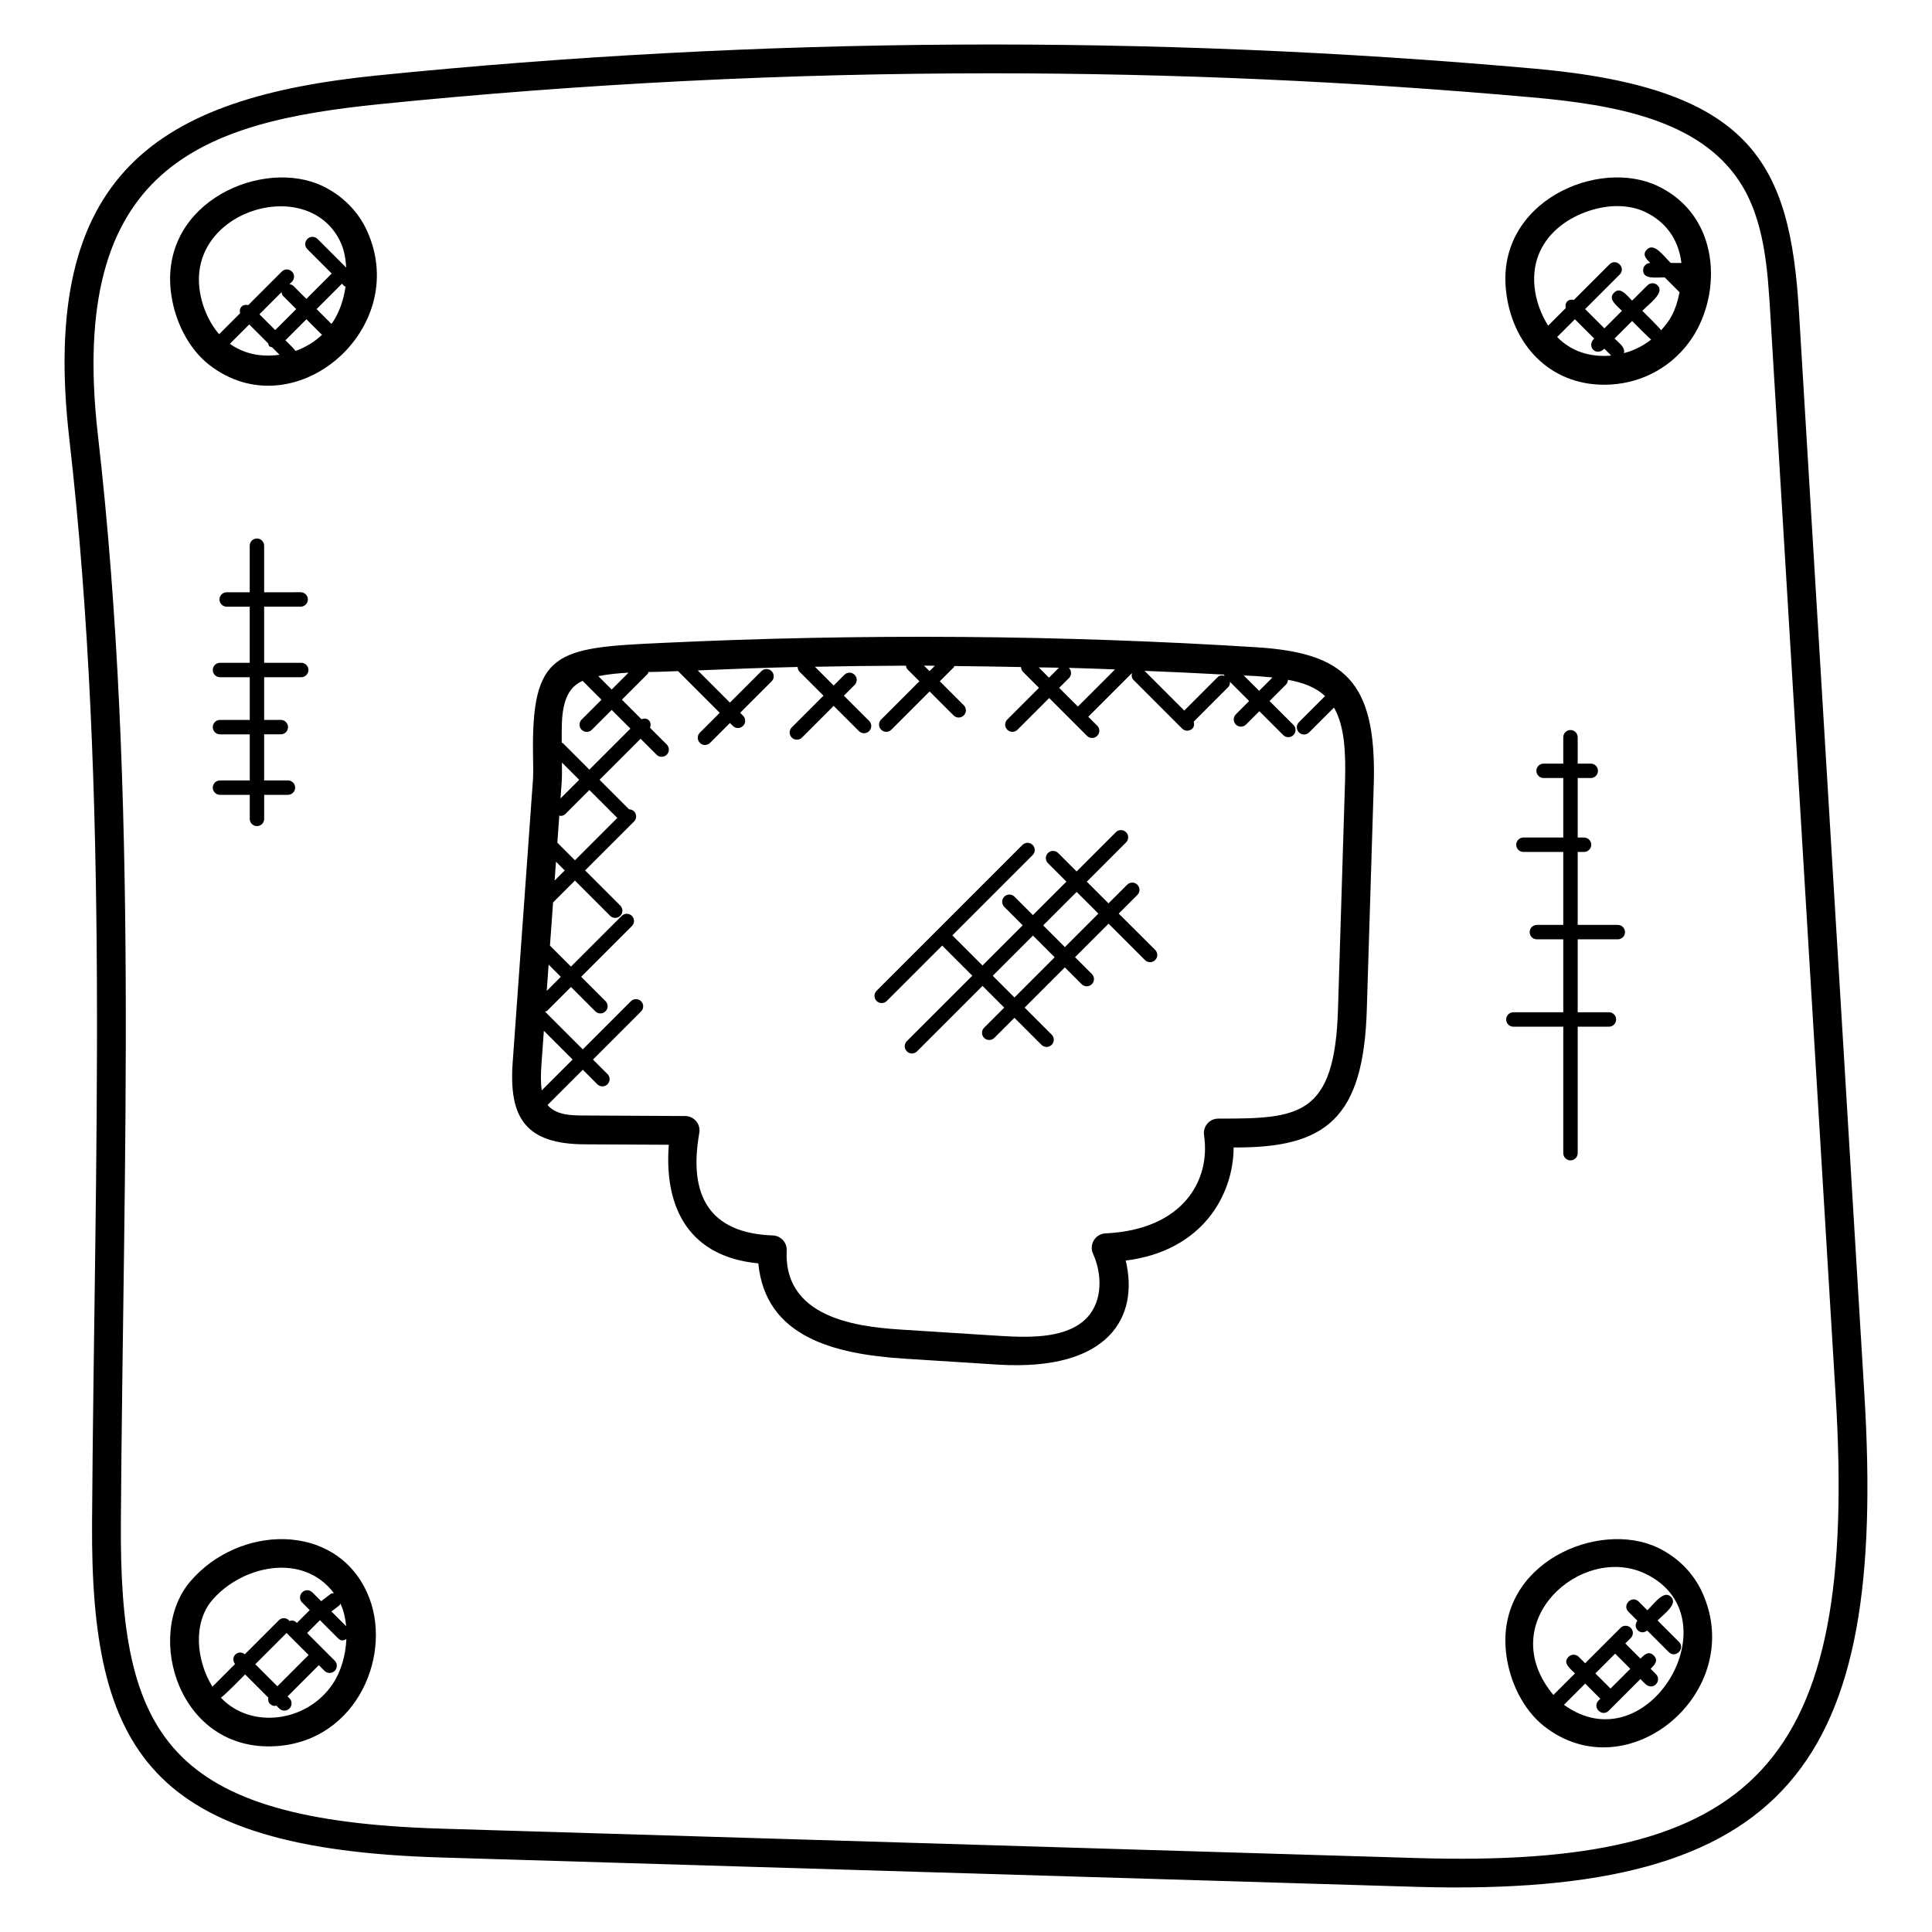
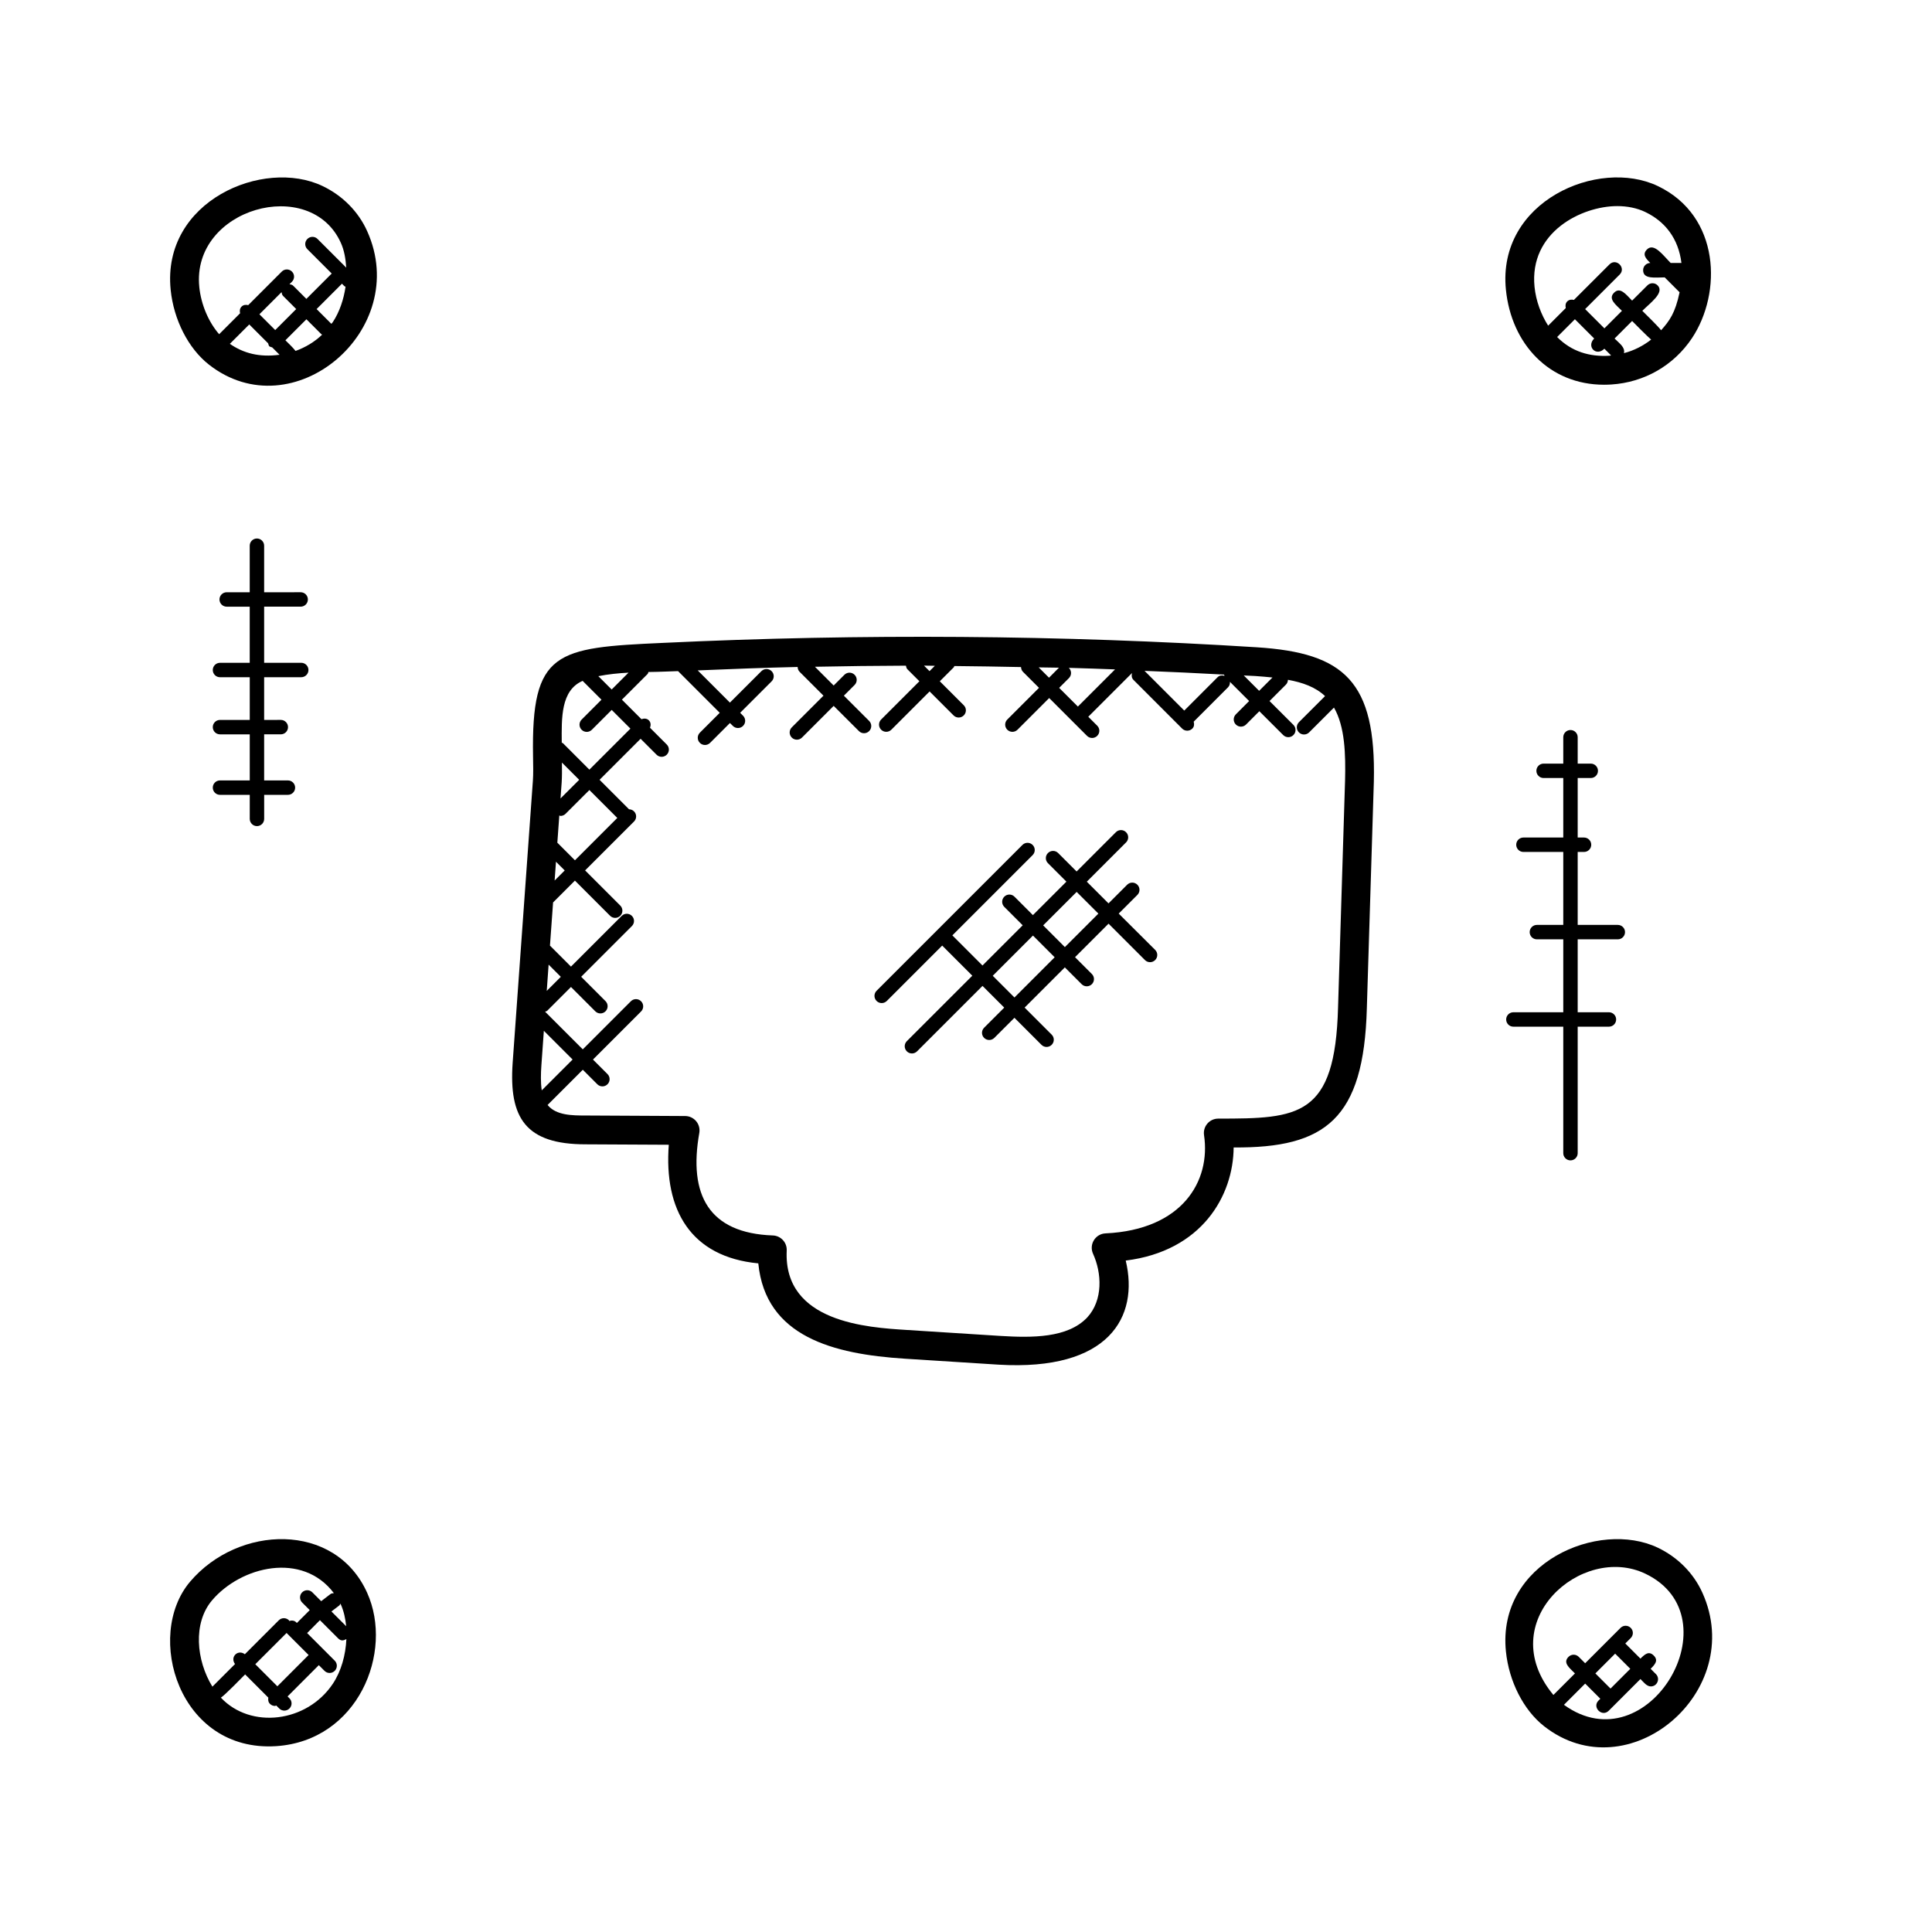
<svg xmlns="http://www.w3.org/2000/svg" fill="#000000" width="800px" height="800px" version="1.1" viewBox="144 144 512 512">
  <g>
-     <path d="m620.75 226.71c-2.359-39.234-12.207-59.344-69.945-64.504-101.86-9.113-205.1-8.512-306.84 1.789-57.961 5.867-89.699 25.82-81.609 96.203 10.863 94.754 6.648 191.95 6.039 287.3-0.391 60.762 15.359 86.426 92.211 88.746l258.55 7.785c99.219 2.93 124.84-32.719 118.93-130.38zm-101.36 409.69-258.55-7.793c-72.715-2.176-85.172-24.77-84.809-81.051 0.609-95.531 4.84-192.95-6.082-288.23-8.207-71.402 27.984-83 74.793-87.738 53.738-5.441 107.9-8.16 162.06-8.16 47.879 0 95.762 2.129 143.33 6.383 22.16 1.977 44.137 6.047 54.816 22.23 6.703 10.168 7.496 23.426 8.199 35.129l17.336 286.95c5.926 98.172-21.492 125-111.09 122.28z" />
    <path d="m229.5 193.31c-15.648-7.504-42.664 3.938-40.273 27.48 0.801 7.945 4.68 15.535 10.105 19.809 22.273 17.504 53.809-9.105 41.969-35.352-2.32-5.168-6.512-9.406-11.801-11.938zm-32.688 26.707c-2.082-20.816 29.457-29.617 37.527-11.641 0.887 1.961 1.266 4.223 1.418 6.551l-7.602-7.598c-0.75-0.75-1.953-0.75-2.703 0s-0.75 1.953 0 2.703l6.457 6.457-6.719 6.719-3.469-3.473c-0.273-0.281-0.648-0.352-1.008-0.422l0.656-0.648c0.75-0.75 0.75-1.953 0-2.695-0.75-0.75-1.953-0.75-2.695 0l-8.895 8.895c-0.625-0.152-1.273-0.098-1.762 0.391-0.488 0.488-0.535 1.137-0.391 1.762l-5.551 5.551c-2.769-3.191-4.781-7.777-5.266-12.551zm15.934 7.269 5.863-5.863c0.07 0.359 0.137 0.734 0.418 1.008l3.473 3.473-5.566 5.566zm-7.832 7.832 5.137-5.137 4.992 4.992c0.32 0.945 0.16 0.777 1.098 1.098l1.945 1.945c-5.356 0.727-9.586-0.41-13.172-2.898zm17.41 1.883c-0.602-0.801-1.922-2.062-2.688-2.824l5.566-5.566 3.969 3.969c0.062 0.062 0.152 0.039 0.215 0.09-2.016 1.945-4.43 3.379-7.062 4.332zm9.848-7.602c-0.105 0.152-0.25 0.266-0.359 0.418l-3.91-3.91 6.719-6.719 0.66 0.66c0.082 0.082 0.207 0.062 0.297 0.121-0.496 3.375-1.59 6.695-3.406 9.43z" />
    <path d="m583.35 193.31c-15.762-7.543-42.648 4.016-40.266 27.48 1.449 14.328 11.449 25.168 26.023 25.168 0.633 0 1.273-0.023 1.914-0.062 8.742-0.566 16.512-5.031 21.344-12.242 8.016-12.004 7.555-32.414-9.016-40.344zm-26.695 40.004 4.711-4.711 5.106 5.106c-2.129 2.129 0.52 4.879 2.703 2.703l1.785 1.785c-0.152 0.016-0.289 0.07-0.441 0.078-5.246 0.316-10.016-1.074-13.863-4.961zm15.223 0.398 4.648-4.648c0.727 0.727 4.246 4.297 5.047 4.93-2.137 1.664-4.559 2.91-7.215 3.594 0.383-1.539-1.176-2.57-2.481-3.875zm12.328-2.191c-0.594-0.863-4.238-4.414-4.977-5.152 2.07-2.078 5.984-4.824 4.055-6.746-0.75-0.75-1.953-0.75-2.703 0l-4.055 4.043c-1.641-1.641-3.152-3.742-4.793-2.09-1.641 1.641 0.449 3.152 2.098 4.793l-4.648 4.648-5.106-5.106 9.152-9.152c1.785-1.785-0.918-4.481-2.703-2.695l-9.426 9.418c-0.625-0.152-1.273-0.098-1.762 0.391-0.488 0.488-0.535 1.137-0.391 1.762l-4.672 4.672c-1.871-2.953-3.231-6.551-3.609-10.281-1.457-14.543 12.52-21.41 21.922-21.41 2.656 0 5.223 0.504 7.465 1.582v0.008c5.191 2.481 8.746 6.984 9.543 13.473h-2.856c-1.977-1.977-4.398-5.449-6.273-3.574-1.336 1.336-0.281 2.418 0.879 3.582-1.047 0.008-1.902 0.855-1.902 1.91 0 2.473 3.191 1.91 5.719 1.91l3.945 3.945c-1.164 5.527-2.66 7.551-4.902 10.07z" />
    <path d="m194.36 563.18c-12.121 14.328-2.922 45.207 22.801 43.57 21.727-1.414 31.234-24.914 24.137-40.648-8.504-18.891-34.129-18.02-46.938-2.922zm39.832 5.801c0.047 0.09 0.105 0.168 0.145 0.258 0.777 1.734 1.199 3.688 1.406 5.727l-3.91-3.91 2.078-1.586c0.168-0.129 0.176-0.336 0.281-0.488zm-34-0.871c7.68-9.055 23.938-12.969 32.289-1.914-0.305 0.047-0.625 0.039-0.895 0.238l-2.465 1.895-2.344-2.344c-0.742-0.742-1.945-0.75-2.703 0-0.75 0.75-0.75 1.953 0 2.703l2.008 2.008-3.406 3.406-0.176-0.176c-0.512-0.512-1.199-0.543-1.848-0.352-0.039-0.055-0.023-0.121-0.07-0.176-0.75-0.75-1.953-0.75-2.703 0l-8.992 8.992c-0.75-0.602-1.816-0.617-2.519 0.078-0.695 0.695-0.68 1.762-0.078 2.512l-6 6c-4.297-6.969-5.195-16.855-0.098-22.871zm11.465 16.926 8.289-8.281 5.84 5.84-8.281 8.289zm20.52 5.219c-6.879 10.273-21.754 12.031-29.641 3.641 0.938-0.535 5.664-5.398 6.426-6.16l6.148 6.156c-0.105 0.586-0.023 1.199 0.434 1.648 0.375 0.375 0.855 0.559 1.352 0.559 0.105 0 0.191-0.105 0.305-0.129l0.801 0.801c0.742 0.742 1.945 0.75 2.703 0 0.75-0.75 0.75-1.953 0-2.703l-0.496-0.496 8.281-8.289 1.512 1.512c0.742 0.742 1.945 0.75 2.703 0 0.75-0.75 0.75-1.953 0-2.703l-7.312-7.312 3.359-3.383 0.039-0.031 4.801 4.801c0.832 0.832 1.488 0.586 2.207 0.207-0.199 4.219-1.352 8.488-3.621 11.883z" />
    <path d="m583.35 554.16c-15.664-7.481-42.656 3.93-40.266 27.48 0.801 7.953 4.672 15.543 10.105 19.816 22.281 17.488 53.801-9.113 41.969-35.352-2.328-5.176-6.519-9.41-11.809-11.945zm-24.887 41.633 5.625-5.625 4.016 4.016-0.48 0.48c-1.785 1.785 0.922 4.473 2.703 2.703l8.41-8.41c0.863 0.863 1.664 1.961 2.754 1.961 1.688 0 2.551-2.055 1.352-3.258l-1.41-1.41c1.121-1.121 2.144-2.199 0.824-3.519-1.32-1.32-2.406-0.297-3.519 0.824l-4.016-4.016 1.441-1.441c0.75-0.75 0.75-1.953 0-2.695s-1.953-0.754-2.703 0l-9.375 9.375-1.703-1.703c-0.742-0.742-1.945-0.754-2.703 0-1.559 1.559 0.16 2.863 1.703 4.398l-5.711 5.711c-16.105-19.375 7.473-40.223 24.367-32.137 23.945 11.457 0.754 50.898-21.574 34.746zm13.566-13.559 4.016 4.016-5.238 5.238-4.016-4.016z" />
    <path d="m477.12 315.54c-51.777-3.266-104.76-3.664-157.44-1.168-28.383 1.281-34.898 2.129-34.418 30.039 0.047 2.434 0.09 4.68-0.039 6.449l-5.367 74.848c-1.008 14.559 3.441 21.551 19.328 21.551h0.07l21.984 0.113c-1.328 17.23 5.785 29.727 23.719 31.434 1.91 19.496 19.984 24.047 38.754 25.258l24.922 1.586c29.273 1.742 37.273-12.656 33.695-27.586 20.238-2.519 28.52-17.25 28.602-29.977 24.367 0.191 34.496-7.559 35.297-36.855l1.855-60.051v-0.031c0.617-26.594-7.832-34.121-30.961-35.609zm4.098 8-3.535 3.535-4.07-4.07c1 0.062 2.023 0.078 3.023 0.145 1.59 0.105 3.094 0.246 4.582 0.391zm-12.695-0.438c-0.648-0.184-1.336-0.145-1.84 0.359l-8.84 8.848-10.527-10.527c7.039 0.289 14.07 0.594 21.062 0.992 0.047 0.109 0.078 0.223 0.145 0.328zm-43.832 3.191 2.582-2.582c0.75-0.75 0.75-1.953 0-2.703-0.016-0.016-0.039-0.008-0.055-0.023 4.106 0.113 8.191 0.266 12.281 0.414l-9.848 9.848zm-2.691-2.695-2.734-2.734c1.816 0.039 3.641 0.039 5.457 0.082-0.047 0.039-0.105 0.023-0.152 0.062zm-33.133-3.203c0.961 0 1.914 0.047 2.879 0.047l-1.414 1.418zm-78.301 1.867-4.465 4.465-3.535-3.535c2.539-0.508 5.336-0.793 8-0.93zm-12.16 2.176 4.992 4.992-5.258 5.266c-0.75 0.75-0.75 1.953 0 2.703 0.742 0.742 1.945 0.75 2.703 0l5.266-5.266 4.961 4.961-10.879 10.871-7-7.008c-0.09-0.09-0.223-0.07-0.32-0.129-0.047-6.473-0.297-13.863 5.535-16.391zm-10.926 101.8 0.648-9.062 7.617 7.609-8.176 8.176c-0.312-2.082-0.25-4.457-0.09-6.723zm1.91-26.602 3.231 3.231-3.727 3.727zm1.953-27.273 2.312 2.312-2.672 2.672zm0.359-5.039 0.52-7.223c0.105 0.023 0.191 0.129 0.305 0.129 0.488 0 0.977-0.184 1.352-0.559l6.312-6.305 7.398 7.398-11.223 11.223zm0.84-11.727 0.305-4.207c0.098-1.488 0.098-3.344 0.07-5.305l4.574 4.574zm207.91-4.641-1.855 60.047c-0.77 29.023-10.418 29.441-31.746 29.441-2.328 0-4.113 2.07-3.769 4.383 1.816 12.16-5.746 25.09-26.121 26.031-2.656 0.121-4.418 2.902-3.297 5.398 2.32 5.078 2.719 12.281-1.559 16.906-5.184 5.457-14.594 5.383-22.984 4.871l-24.906-1.586c-10.121-0.648-32.648-1.93-31.727-21.039 0.105-2.144-1.574-3.93-3.68-4-16.992-0.609-22.391-10.777-19.488-27.16 0.199-1.105-0.105-2.246-0.816-3.106-0.727-0.863-1.777-1.375-2.91-1.383l-26.305-0.137c-3.625 0-7.922-0.016-10.176-2.793l9.336-9.336 3.848 3.848c0.742 0.742 1.945 0.75 2.695 0s0.75-1.953 0-2.703l-3.848-3.848 12.746-12.746c0.75-0.75 0.75-1.953 0-2.703s-1.953-0.75-2.703 0l-12.746 12.746-9.953-9.945 0.008-0.062c0.168-0.09 0.375-0.07 0.512-0.215l6.305-6.305 6.449 6.449c0.742 0.742 1.945 0.75 2.703 0 0.75-0.75 0.75-1.953 0-2.703l-6.449-6.449 13.441-13.441c0.75-0.75 0.75-1.953 0-2.695-0.75-0.75-1.953-0.75-2.703 0l-13.441 13.441-5.566-5.566 0.824-11.441 5.785-5.785 9.32 9.32c0.742 0.742 1.945 0.75 2.703 0 0.75-0.75 0.75-1.953 0-2.703l-9.32-9.32 12.961-12.953c0.75-0.75 0.75-1.953 0-2.695-0.367-0.367-0.84-0.535-1.32-0.551l-7.809-7.816 10.879-10.871 4.223 4.223c0.742 0.742 1.945 0.75 2.703 0 0.75-0.75 0.75-1.953 0-2.703l-4.434-4.434c0.246-0.68 0.238-1.418-0.305-1.969-0.543-0.543-1.289-0.551-1.969-0.305l-5.176-5.176 6.809-6.809c0.145-0.145 0.129-0.344 0.215-0.52 0.113 0 0.246-0.008 0.352-0.008 1.414-0.023 2.711-0.047 3.856-0.098 1.215-0.062 2.434-0.078 3.648-0.129l11.047 11.047-5.266 5.266c-0.75 0.75-0.75 1.953 0 2.703 0.754 0.754 1.961 0.734 2.703 0l5.266-5.266 0.77 0.77c0.742 0.742 1.945 0.75 2.703 0 0.75-0.75 0.75-1.953 0-2.703l-0.77-0.77 8.336-8.336c0.75-0.75 0.75-1.953 0-2.703-0.742-0.742-1.945-0.75-2.703 0l-8.344 8.336-8.535-8.535c8.824-0.367 17.648-0.711 26.48-0.91 0.008 0.473 0.184 0.945 0.543 1.305l6.305 6.305-8.398 8.398c-0.75 0.75-0.75 1.953 0 2.703 0.742 0.742 1.945 0.75 2.703 0l8.398-8.398 6.695 6.688c0.742 0.742 1.945 0.75 2.703 0 0.75-0.75 0.75-1.953 0-2.703l-6.695-6.688 2.84-2.84c0.75-0.75 0.75-1.953 0-2.695-0.75-0.75-1.953-0.75-2.703 0l-2.84 2.84-4.969-4.969c8.039-0.16 16.082-0.266 24.113-0.289 0.078 0.336 0.129 0.688 0.398 0.953l3.176 3.176-10.137 10.137c-0.75 0.75-0.75 1.953 0 2.703 0.742 0.742 1.945 0.75 2.703 0l10.137-10.137 6.352 6.352c0.742 0.742 1.945 0.75 2.703 0 0.75-0.75 0.75-1.953 0-2.695l-6.352-6.352 3.711-3.711c0.09-0.09 0.07-0.23 0.137-0.328 5.902 0.039 11.785 0.168 17.68 0.273 0.016 0.465 0.176 0.93 0.535 1.281l4.223 4.223-8.398 8.398c-0.75 0.75-0.75 1.953 0 2.703 0.742 0.742 1.945 0.75 2.703 0l8.398-8.398 10.023 10.023c0.742 0.742 1.945 0.75 2.703 0 0.75-0.75 0.75-1.953 0-2.695l-2.367-2.367 11.594-11.594c-0.168 0.633-0.129 1.305 0.367 1.809l12.914 12.922c0.754 0.754 1.961 0.734 2.703 0 0.504-0.504 0.543-1.191 0.359-1.832l9.09-9.098c0.406-0.406 0.551-0.93 0.512-1.465l5.09 5.09-3.519 3.527c-0.75 0.75-0.75 1.953 0 2.703 0.742 0.742 1.945 0.75 2.703 0l3.519-3.527 6.328 6.32c0.742 0.742 1.945 0.75 2.703 0 0.75-0.75 0.75-1.953 0-2.703l-6.328-6.32 4.344-4.344c0.352-0.352 0.512-0.816 0.535-1.281 3.887 0.711 7.289 1.91 9.832 4.32l-6.922 6.914c-0.75 0.75-0.75 1.953 0 2.703 0.754 0.754 1.961 0.734 2.703 0l6.586-6.578c2.922 5.098 3.106 12.328 2.938 19.441z" />
-     <path d="m586.83 567.18c-1.871-1.863-4.273 1.582-6.258 3.566l-2.312-2.312c-1.77-1.77-4.488 0.91-2.703 2.703l2.367 2.367c-0.602 0.75-0.617 1.816 0.078 2.512 0.641 0.641 1.594 0.816 2.512 0.078l5.727 5.727c1.785 1.785 4.473-0.922 2.703-2.703l-5.672-5.672c1.969-1.977 5.422-4.394 3.559-6.266z" />
    <path d="m545.06 412.26c-1.055 0-1.91 0.855-1.91 1.91 0 1.055 0.855 1.91 1.91 1.91h13.223v33.52c0 1.055 0.855 1.91 1.91 1.91 1.055 0 1.91-0.855 1.91-1.91v-33.52h8.281c1.055 0 1.91-0.855 1.91-1.91 0-1.055-0.855-1.91-1.91-1.91h-8.281v-19.328h10.633c1.055 0 1.91-0.855 1.91-1.91 0-1.055-0.855-1.91-1.91-1.91h-10.633v-19.336h1.68c1.055 0 1.91-0.855 1.91-1.91 0-1.055-0.855-1.91-1.91-1.91h-1.68v-15.77h3.465c1.055 0 1.91-0.855 1.91-1.91 0-1.055-0.855-1.91-1.91-1.91h-3.465v-6.992c0-1.055-0.855-1.91-1.91-1.91-1.055 0-1.91 0.855-1.91 1.91v6.992h-5.215c-1.055 0-1.91 0.855-1.91 1.91 0 1.055 0.855 1.91 1.91 1.91h5.215v15.77h-10.559c-1.055 0-1.91 0.855-1.91 1.91 0 1.055 0.855 1.91 1.91 1.91h10.559v19.336h-6.992c-1.055 0-1.91 0.855-1.91 1.91 0 1.055 0.855 1.91 1.91 1.91h6.992v19.328z" />
    <path d="m202.3 350.82c-1.055 0-1.91 0.855-1.91 1.91s0.855 1.91 1.91 1.91h7.887v6.375c0 1.055 0.855 1.91 1.91 1.91 1.055 0 1.91-0.855 1.91-1.91v-6.375h6.297c1.055 0 1.91-0.855 1.91-1.91s-0.855-1.91-1.91-1.91h-6.305v-12.215h4.418c1.055 0 1.91-0.855 1.91-1.91 0-1.055-0.855-1.91-1.91-1.91l-4.418 0.004v-11.32h9.832c1.055 0 1.91-0.855 1.91-1.91s-0.855-1.91-1.91-1.91l-9.832 0.004v-14.879h9.68c1.055 0 1.91-0.855 1.91-1.91 0-1.055-0.855-1.91-1.91-1.91l-9.68 0.004v-12.336c0-1.055-0.855-1.91-1.91-1.91-1.055 0-1.91 0.855-1.91 1.91v12.336h-6.106c-1.055 0-1.91 0.855-1.91 1.91 0 1.055 0.855 1.91 1.91 1.91h6.106v14.879l-7.879-0.004c-1.055 0-1.91 0.855-1.91 1.91 0 1.055 0.855 1.91 1.91 1.91h7.887v11.32l-7.887-0.004c-1.055 0-1.91 0.855-1.91 1.91s0.855 1.91 1.91 1.91h7.887v12.215z" />
    <path d="m440.47 386.11 4.945-4.945c0.75-0.75 0.75-1.953 0-2.703s-1.953-0.75-2.703 0l-4.945 4.945-5.754-5.754 10.406-10.406c0.75-0.75 0.75-1.953 0-2.703s-1.953-0.75-2.703 0l-10.406 10.406-4.887-4.887c-0.75-0.75-1.953-0.75-2.703 0s-0.75 1.953 0 2.695l4.887 4.887-8.879 8.871-4.879-4.887c-0.75-0.75-1.953-0.75-2.703 0s-0.75 1.953 0 2.703l4.879 4.879-10.656 10.656-7.984-7.984 21.273-21.273c0.75-0.75 0.75-1.953 0-2.695-0.75-0.75-1.953-0.75-2.703 0l-38.648 38.648c-0.75 0.75-0.75 1.953 0 2.703 0.742 0.742 1.945 0.75 2.703 0l14.68-14.68 7.984 7.984-17.352 17.344c-0.75 0.75-0.75 1.953 0 2.703 0.742 0.742 1.945 0.75 2.703 0l17.352-17.344 5.754 5.754-5.328 5.328c-0.75 0.75-0.75 1.953 0 2.695 0.742 0.742 1.945 0.75 2.703 0l5.328-5.328 7.168 7.168c0.742 0.742 1.945 0.75 2.703 0 0.75-0.75 0.75-1.953 0-2.703l-7.168-7.168 10.656-10.656 4.457 4.457c0.742 0.742 1.945 0.75 2.703 0 0.75-0.75 0.75-1.953 0-2.703l-4.457-4.457 8.879-8.879 9.648 9.648c0.742 0.742 1.945 0.75 2.703 0 0.75-0.75 0.75-1.953 0-2.703zm-27.629 22.234-5.754-5.754 10.656-10.656 5.754 5.754zm13.359-13.355-5.754-5.754 8.879-8.871 5.754 5.754z" />
  </g>
</svg>